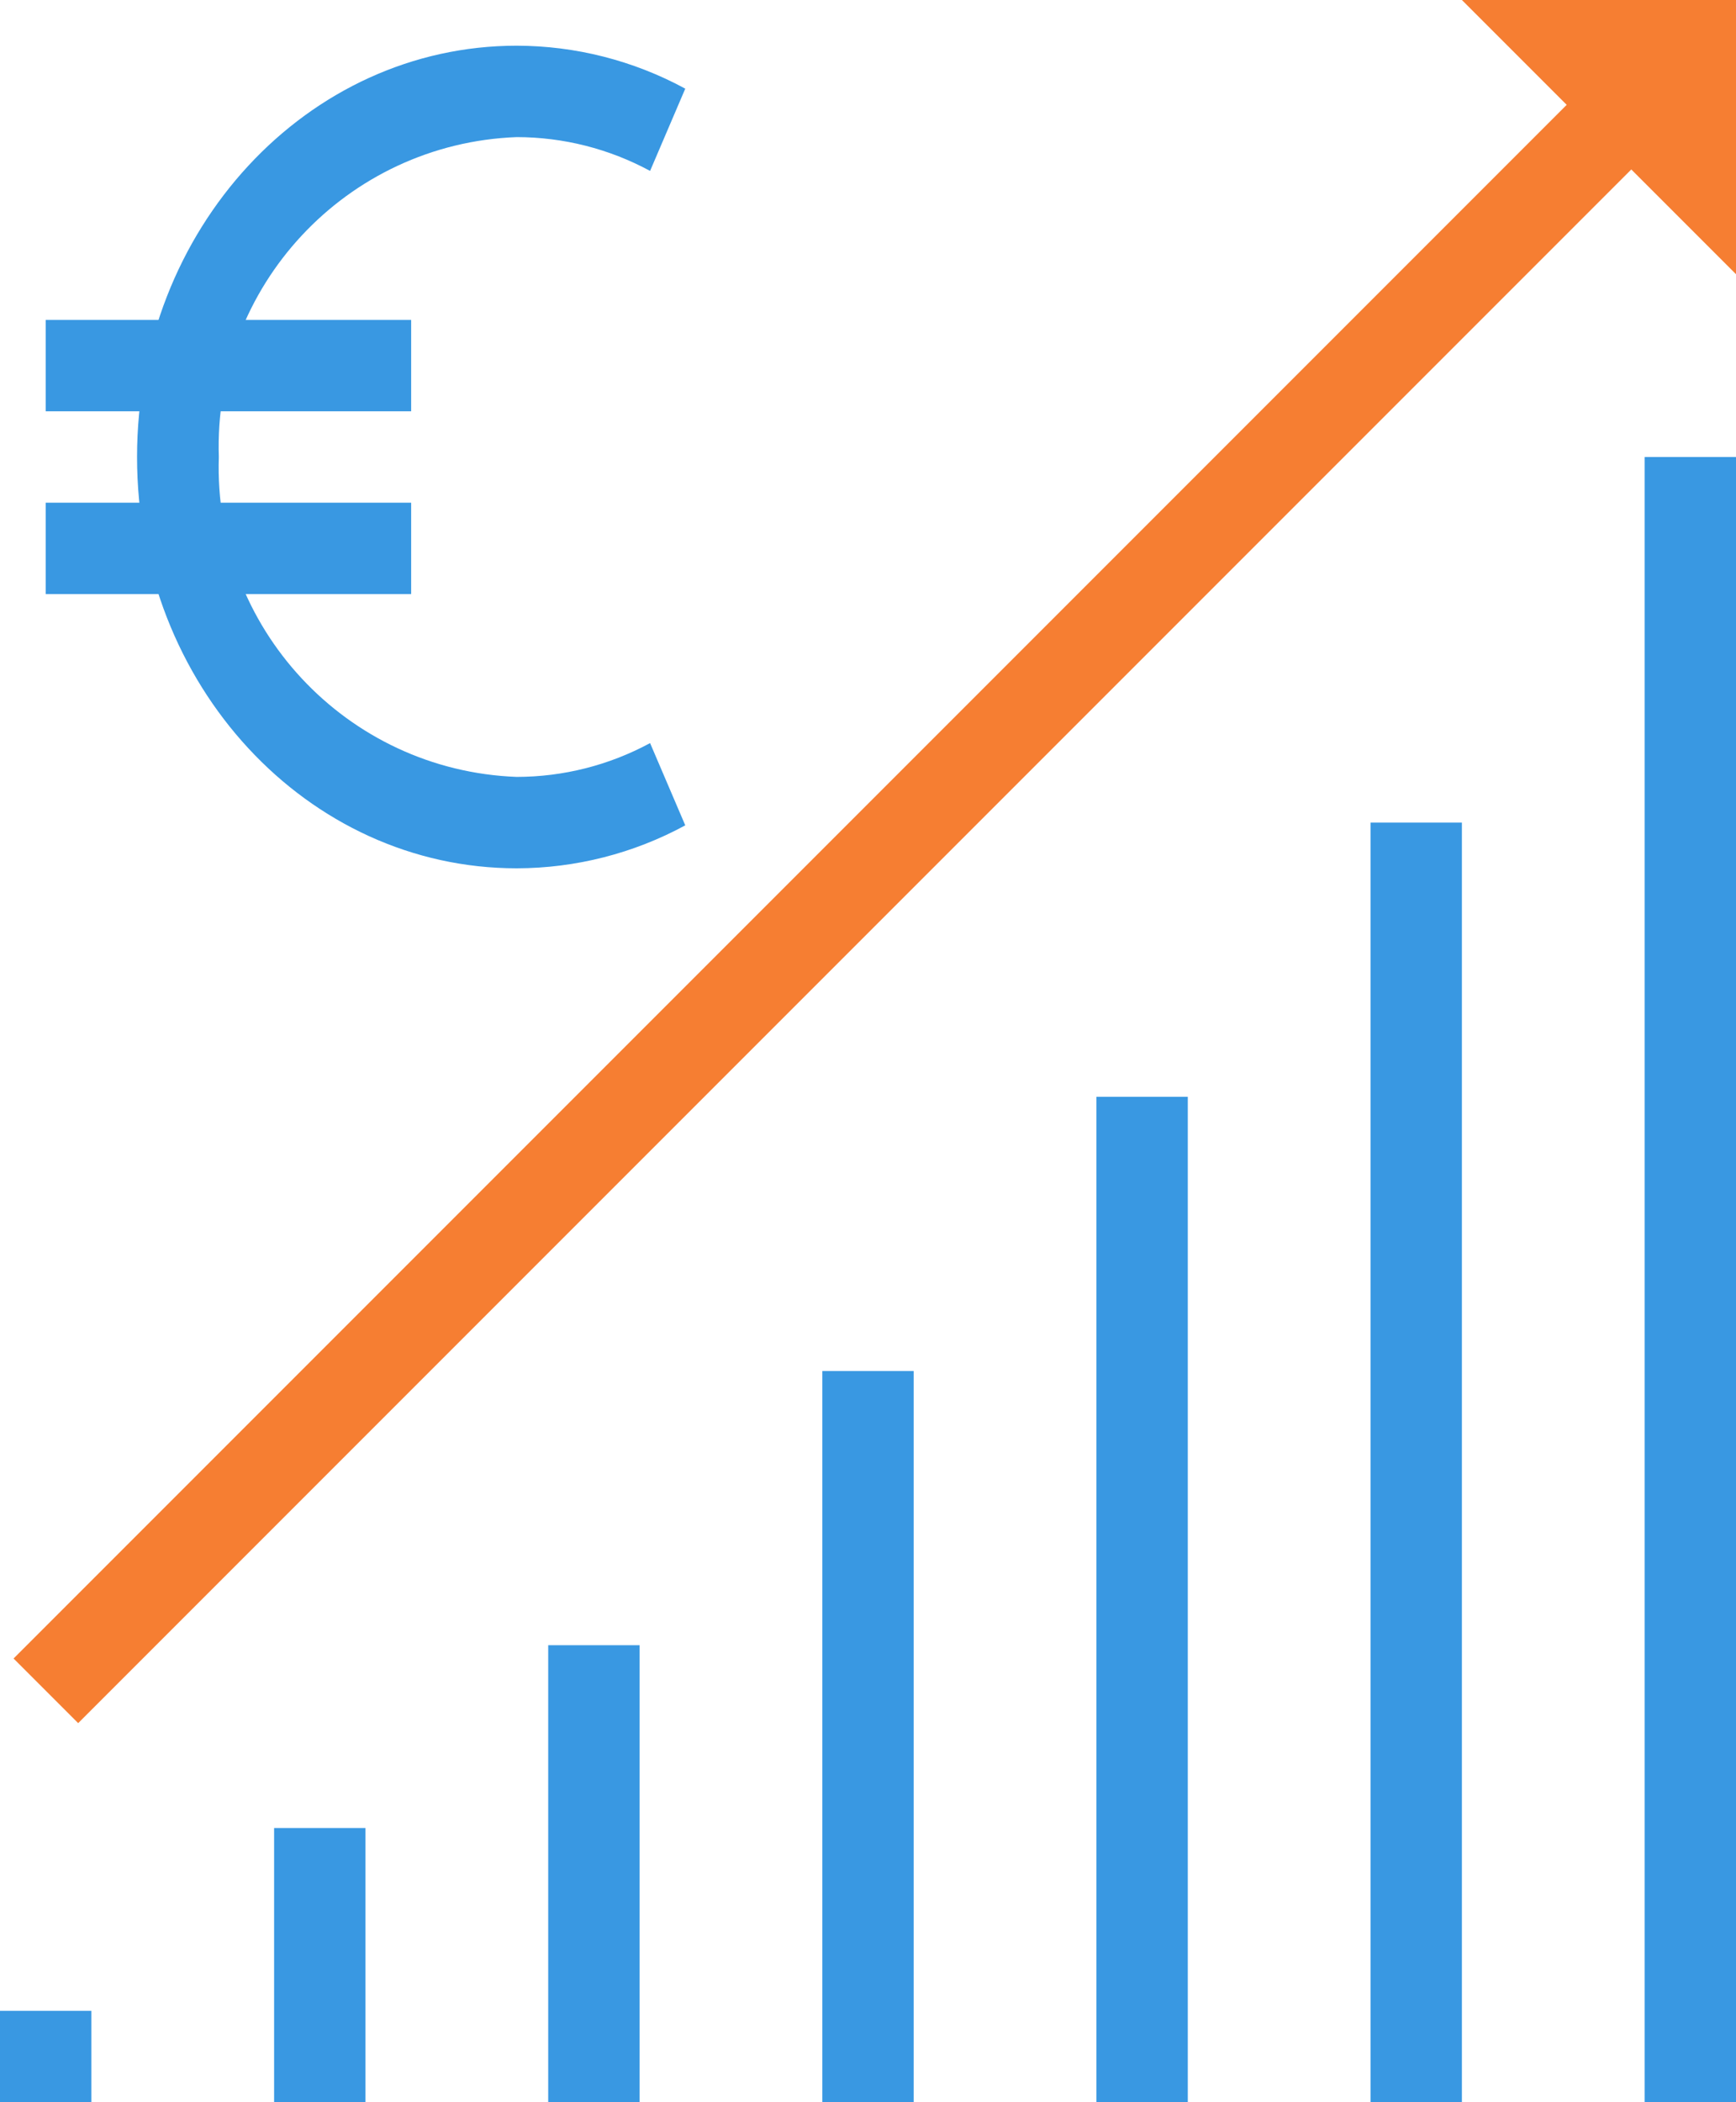
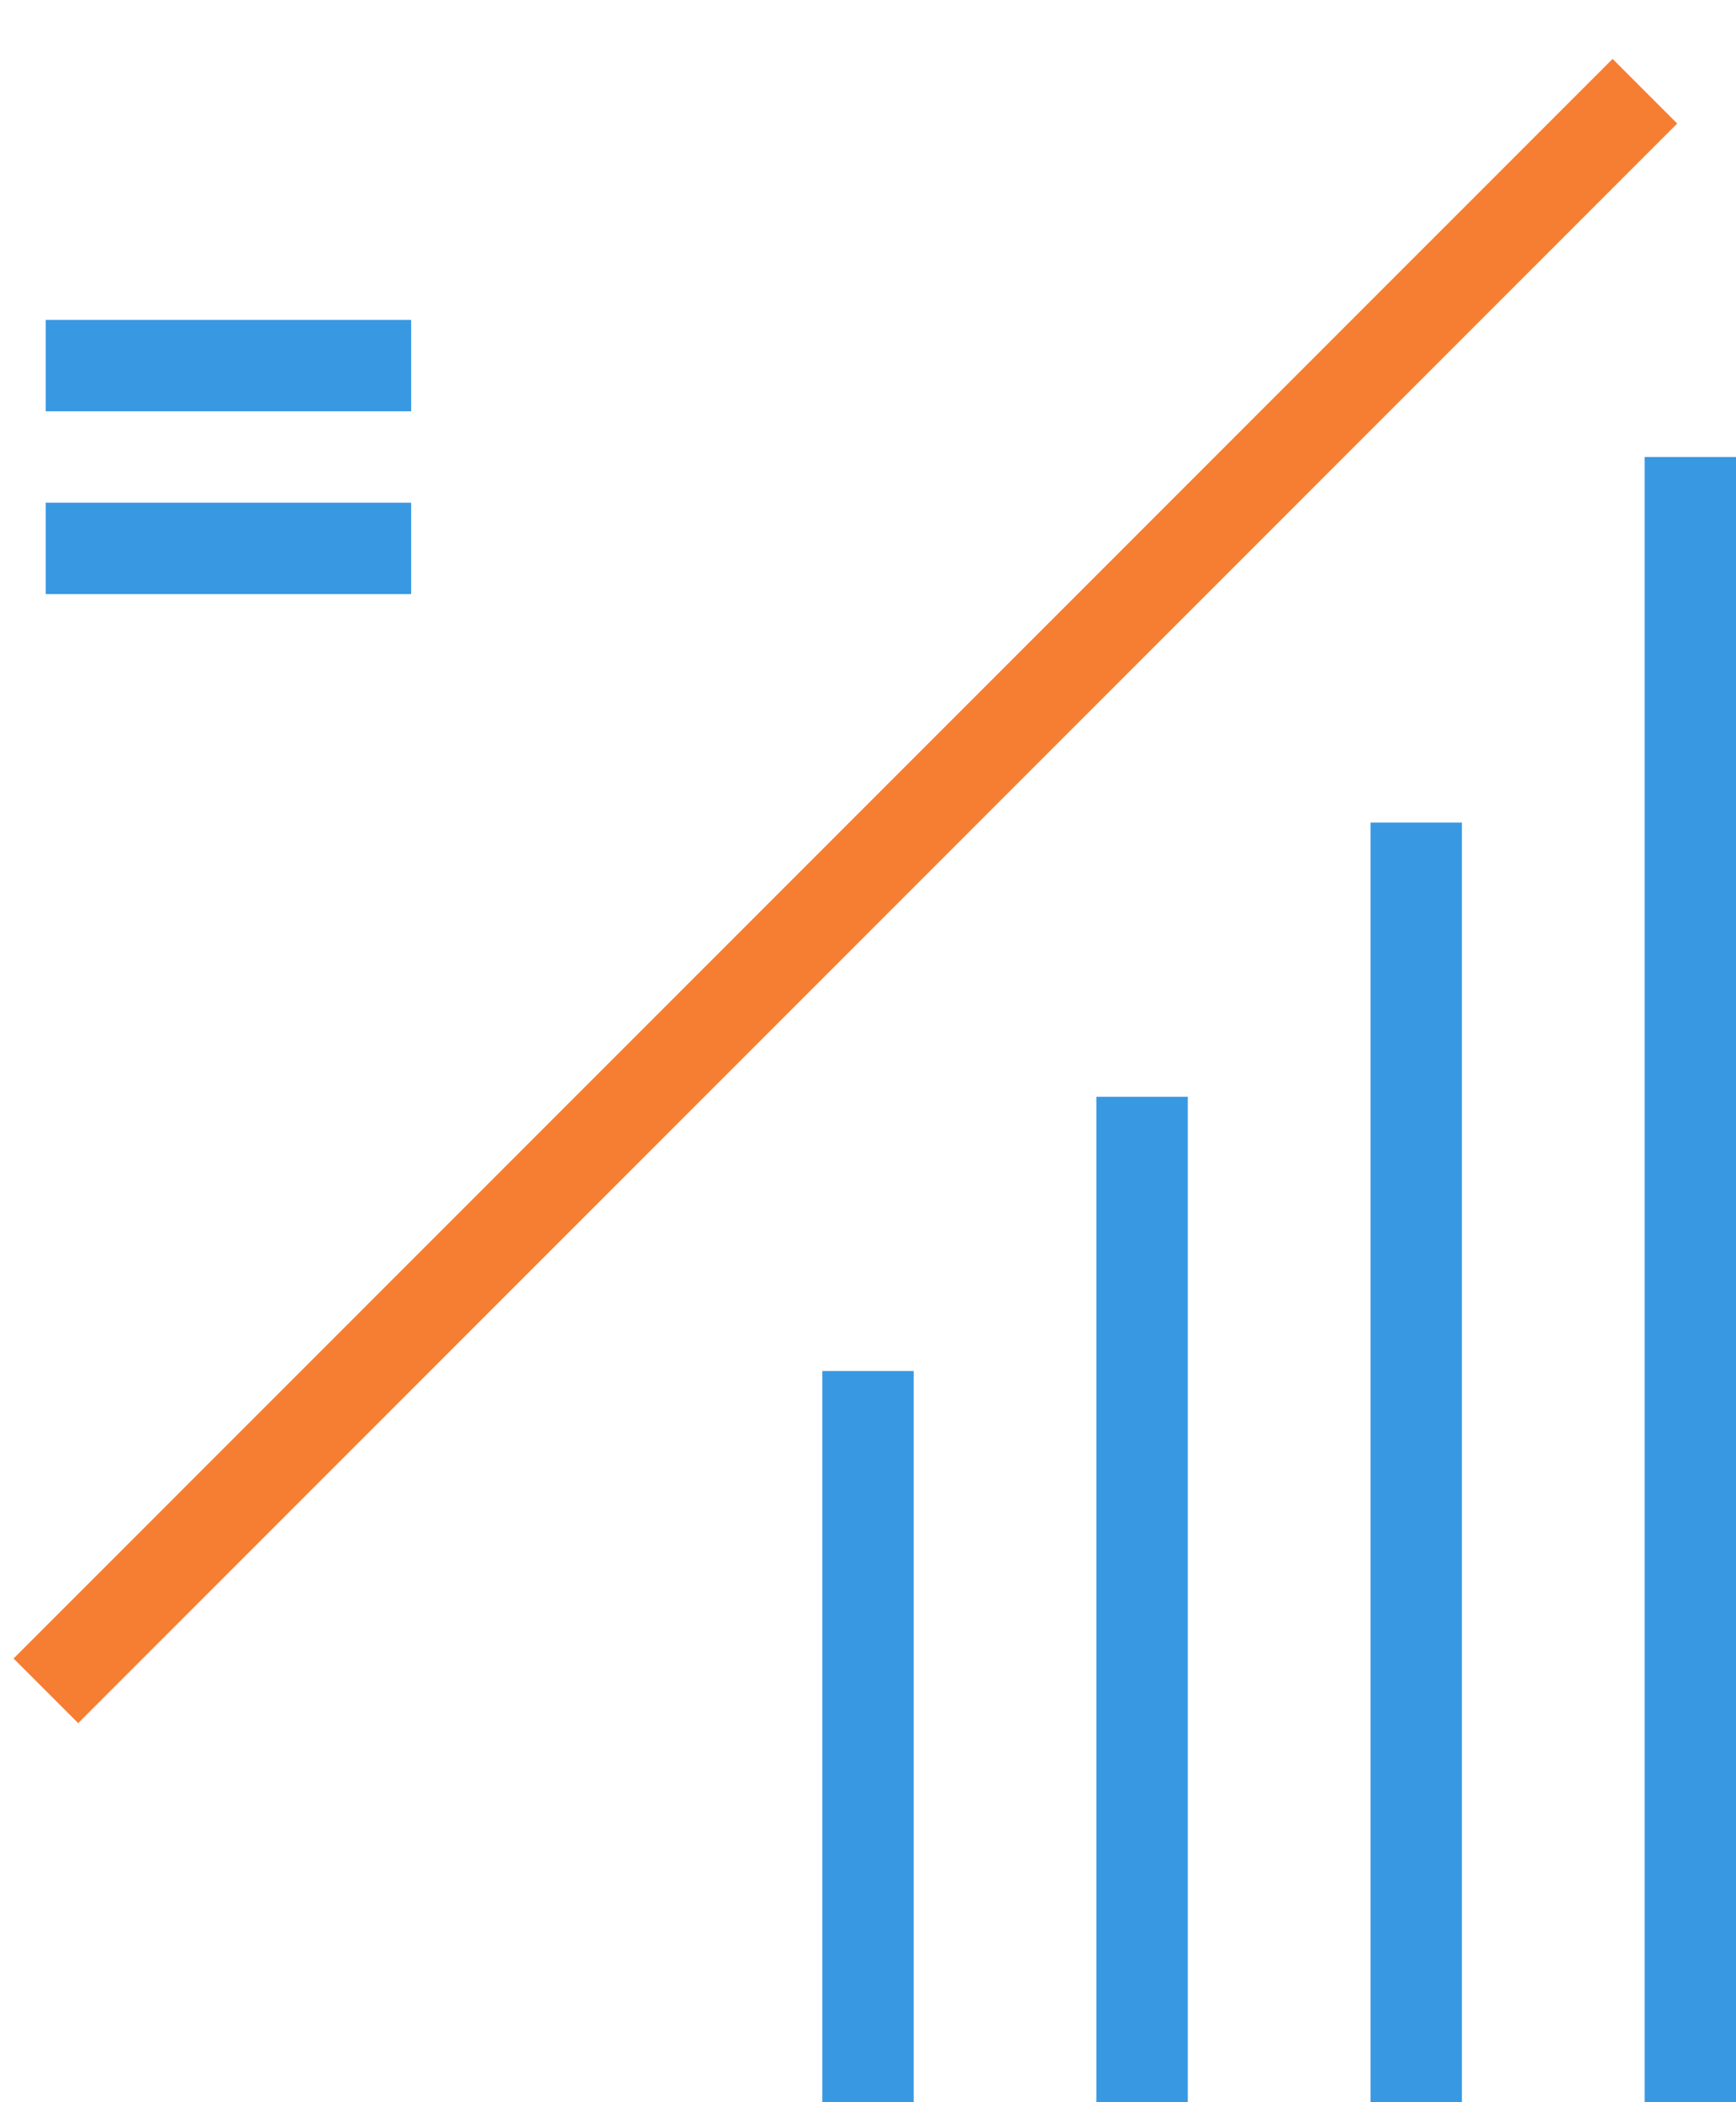
<svg xmlns="http://www.w3.org/2000/svg" width="38px" height="46px" viewBox="0 0 38 46">
  <title>icon_verbeterde_cashflow</title>
  <desc>Created with Sketch.</desc>
  <g id="Design" stroke="none" stroke-width="1" fill="none" fill-rule="evenodd">
    <g id="Assets" transform="translate(-1331, -1011)" fill-rule="nonzero">
      <g id="icon_verbeterde_cashflow" transform="translate(1350, 1034) scale(-1, 1) translate(-1350, -1034) translate(1331, 1011)">
        <rect id="Rectangle-path" fill="#3998E2" x="18" y="30" width="2" height="16" />
-         <rect id="Rectangle-path" fill="#3998E2" x="24" y="36" width="2" height="10" />
-         <rect id="Rectangle-path" fill="#3998E2" x="30" y="40" width="2" height="6" />
-         <rect id="Rectangle-path" fill="#3998E2" x="36" y="44" width="2" height="2" />
        <rect id="Rectangle-path" fill="#3998E2" x="12" y="24" width="2" height="22" />
        <rect id="Rectangle-path" fill="#3998E2" x="6" y="18" width="2" height="28" />
        <rect id="Rectangle-path" fill="#3998E2" x="0" y="10" width="2" height="36" />
-         <polygon id="Shape" fill="#F67E32" transform="translate(3, 3) scale(-1, -1) translate(-3, -3) " points="6 0 6 6 0 6" />
        <rect id="Rectangle-path" fill="#F67E32" transform="translate(19.495, 19.497) scale(-1, -1) rotate(-45) translate(-19.495, -19.497) " x="18.495" y="-5.253" width="2" height="49.5" />
        <g id="Group" transform="translate(30, 10) scale(-1, 1) translate(-30, -10) translate(23, 1)" fill="#3998E2">
-           <path d="M10.31,18 C5.73,18 2,14 2,9 C2,4 5.73,0 10.31,0 C11.599,0.002 12.867,0.325 14,0.94 L13.23,2.74 C12.333,2.255 11.33,2.001 10.31,2 C6.58,2.141 3.666,5.27 3.79,9 C3.666,12.73 6.58,15.859 10.31,16 C11.33,15.999 12.333,15.745 13.23,15.26 L14,17.06 C12.867,17.675 11.599,17.998 10.31,18 L10.31,18 Z" id="Shape" />
          <rect id="Rectangle-path" x="0" y="6" width="8" height="2" />
          <rect id="Rectangle-path" x="0" y="10" width="8" height="2" />
        </g>
      </g>
    </g>
  </g>
</svg>